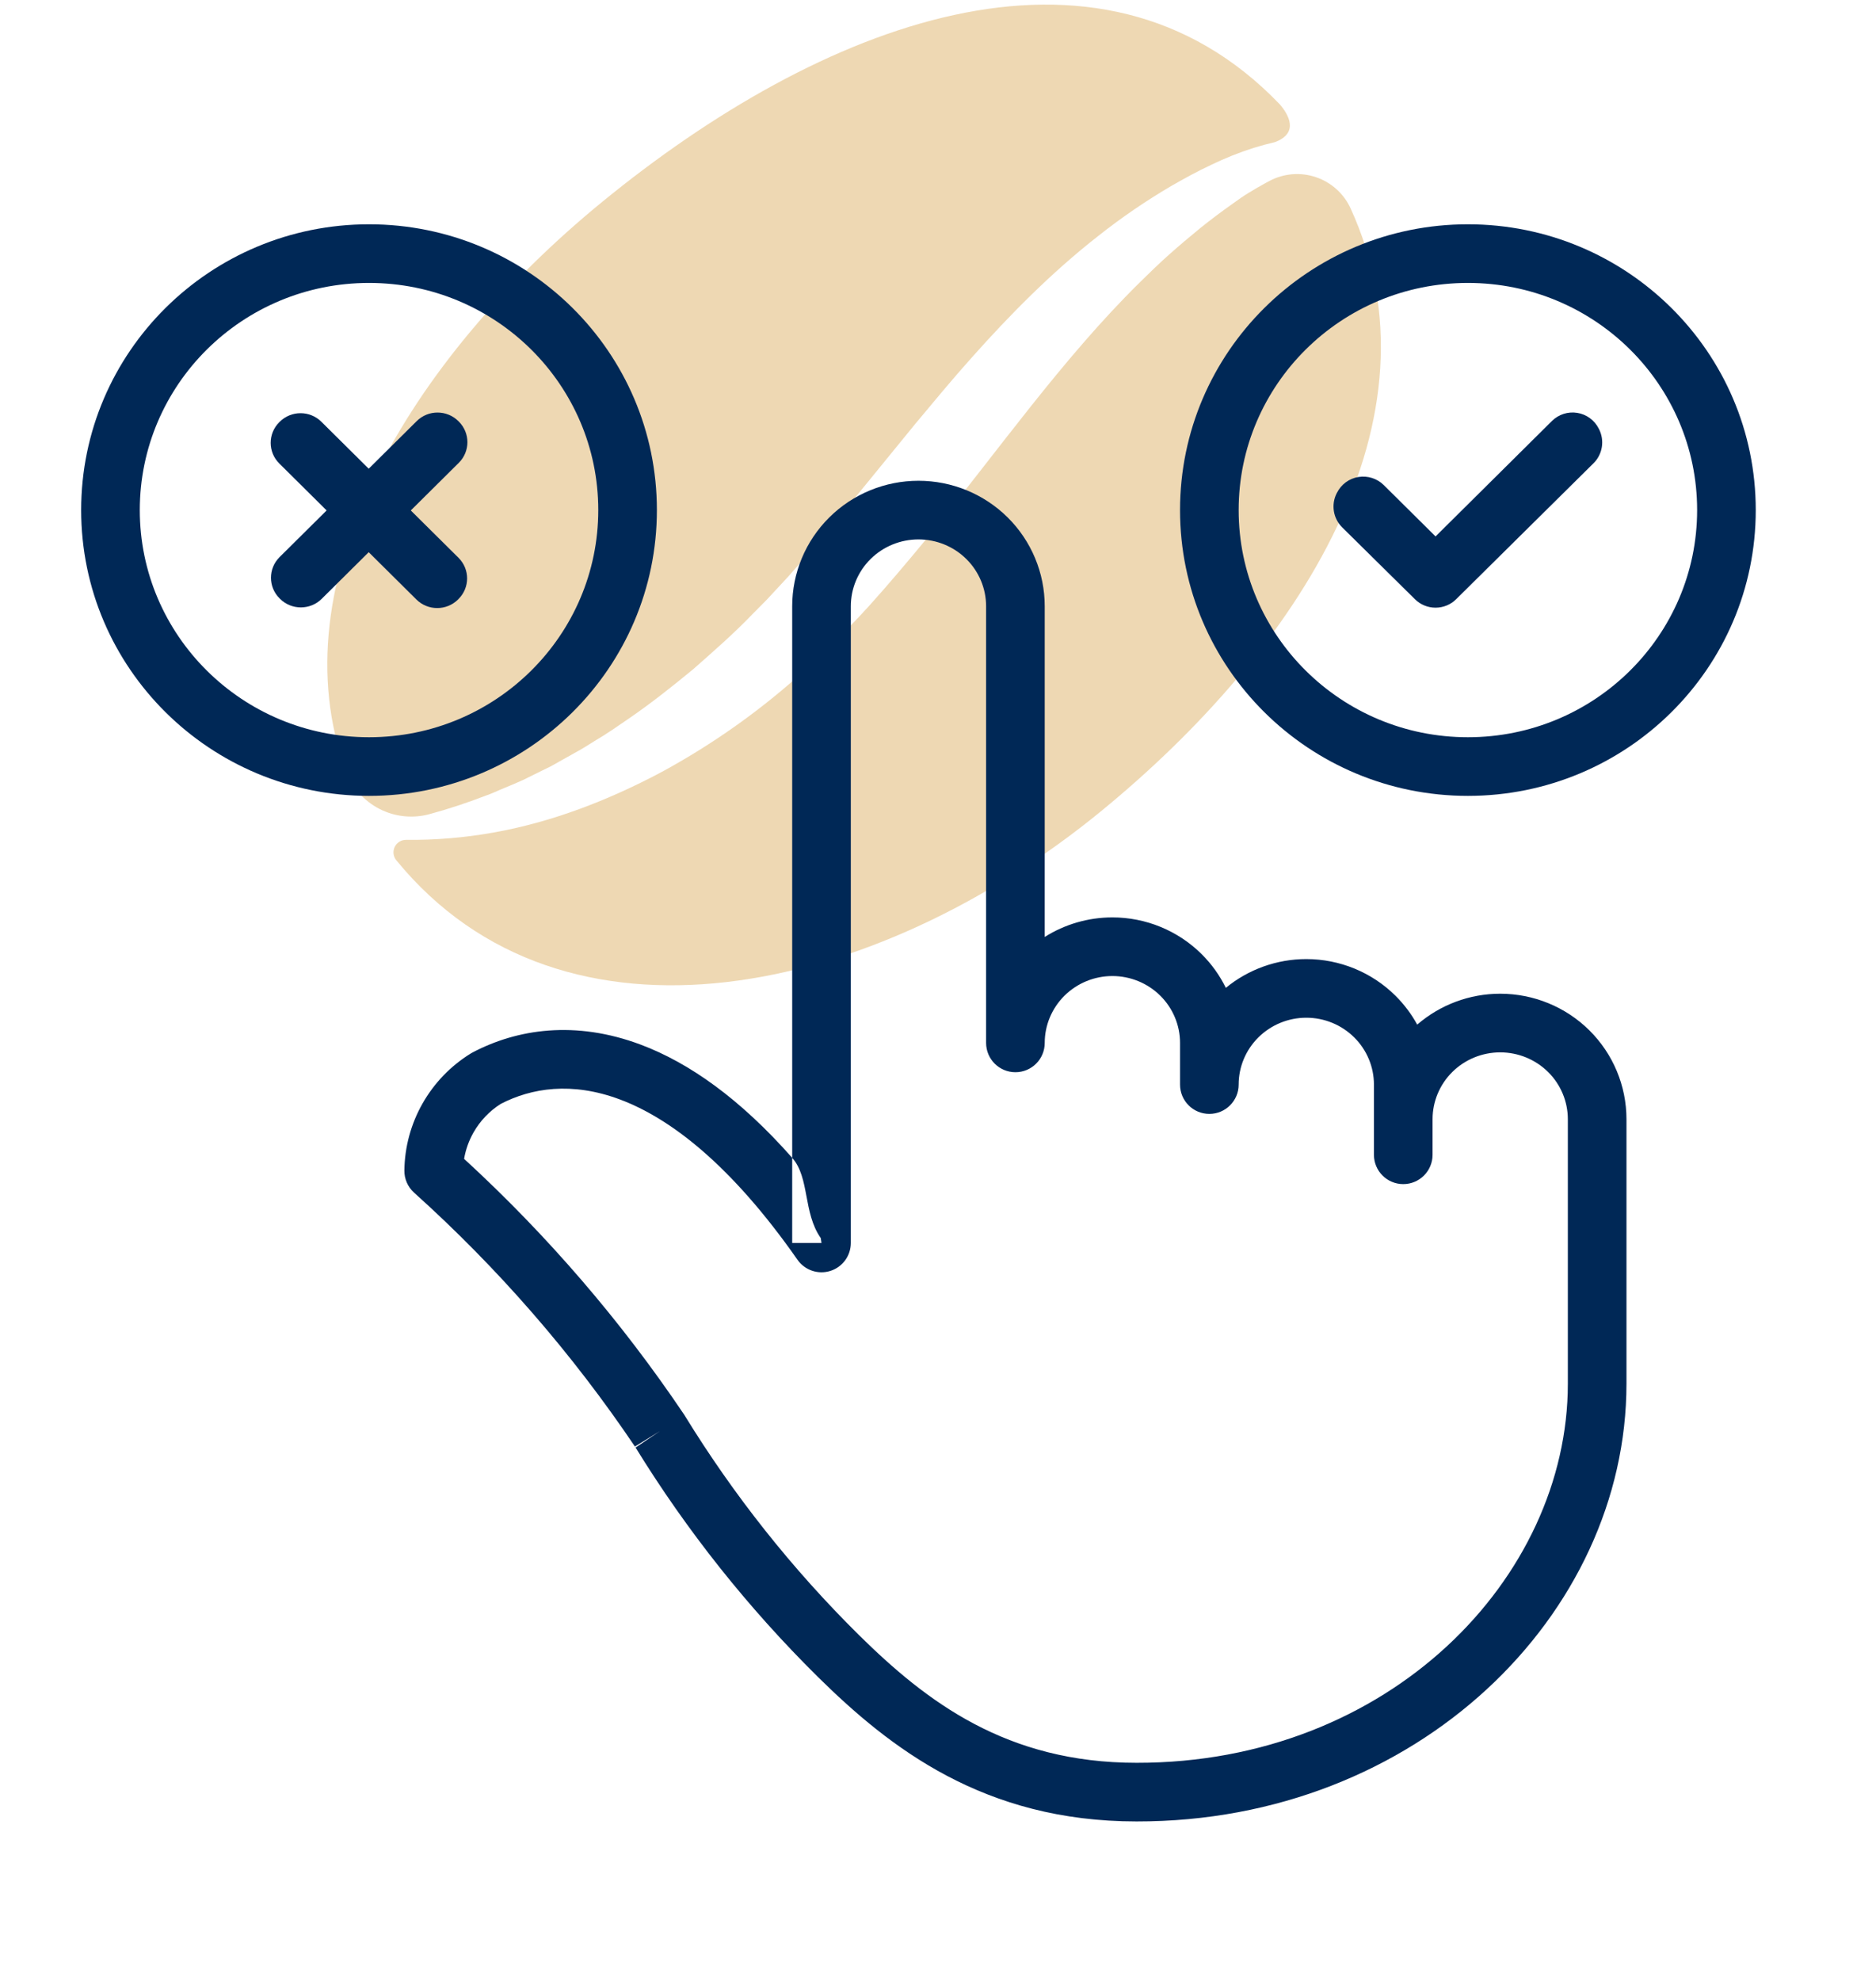
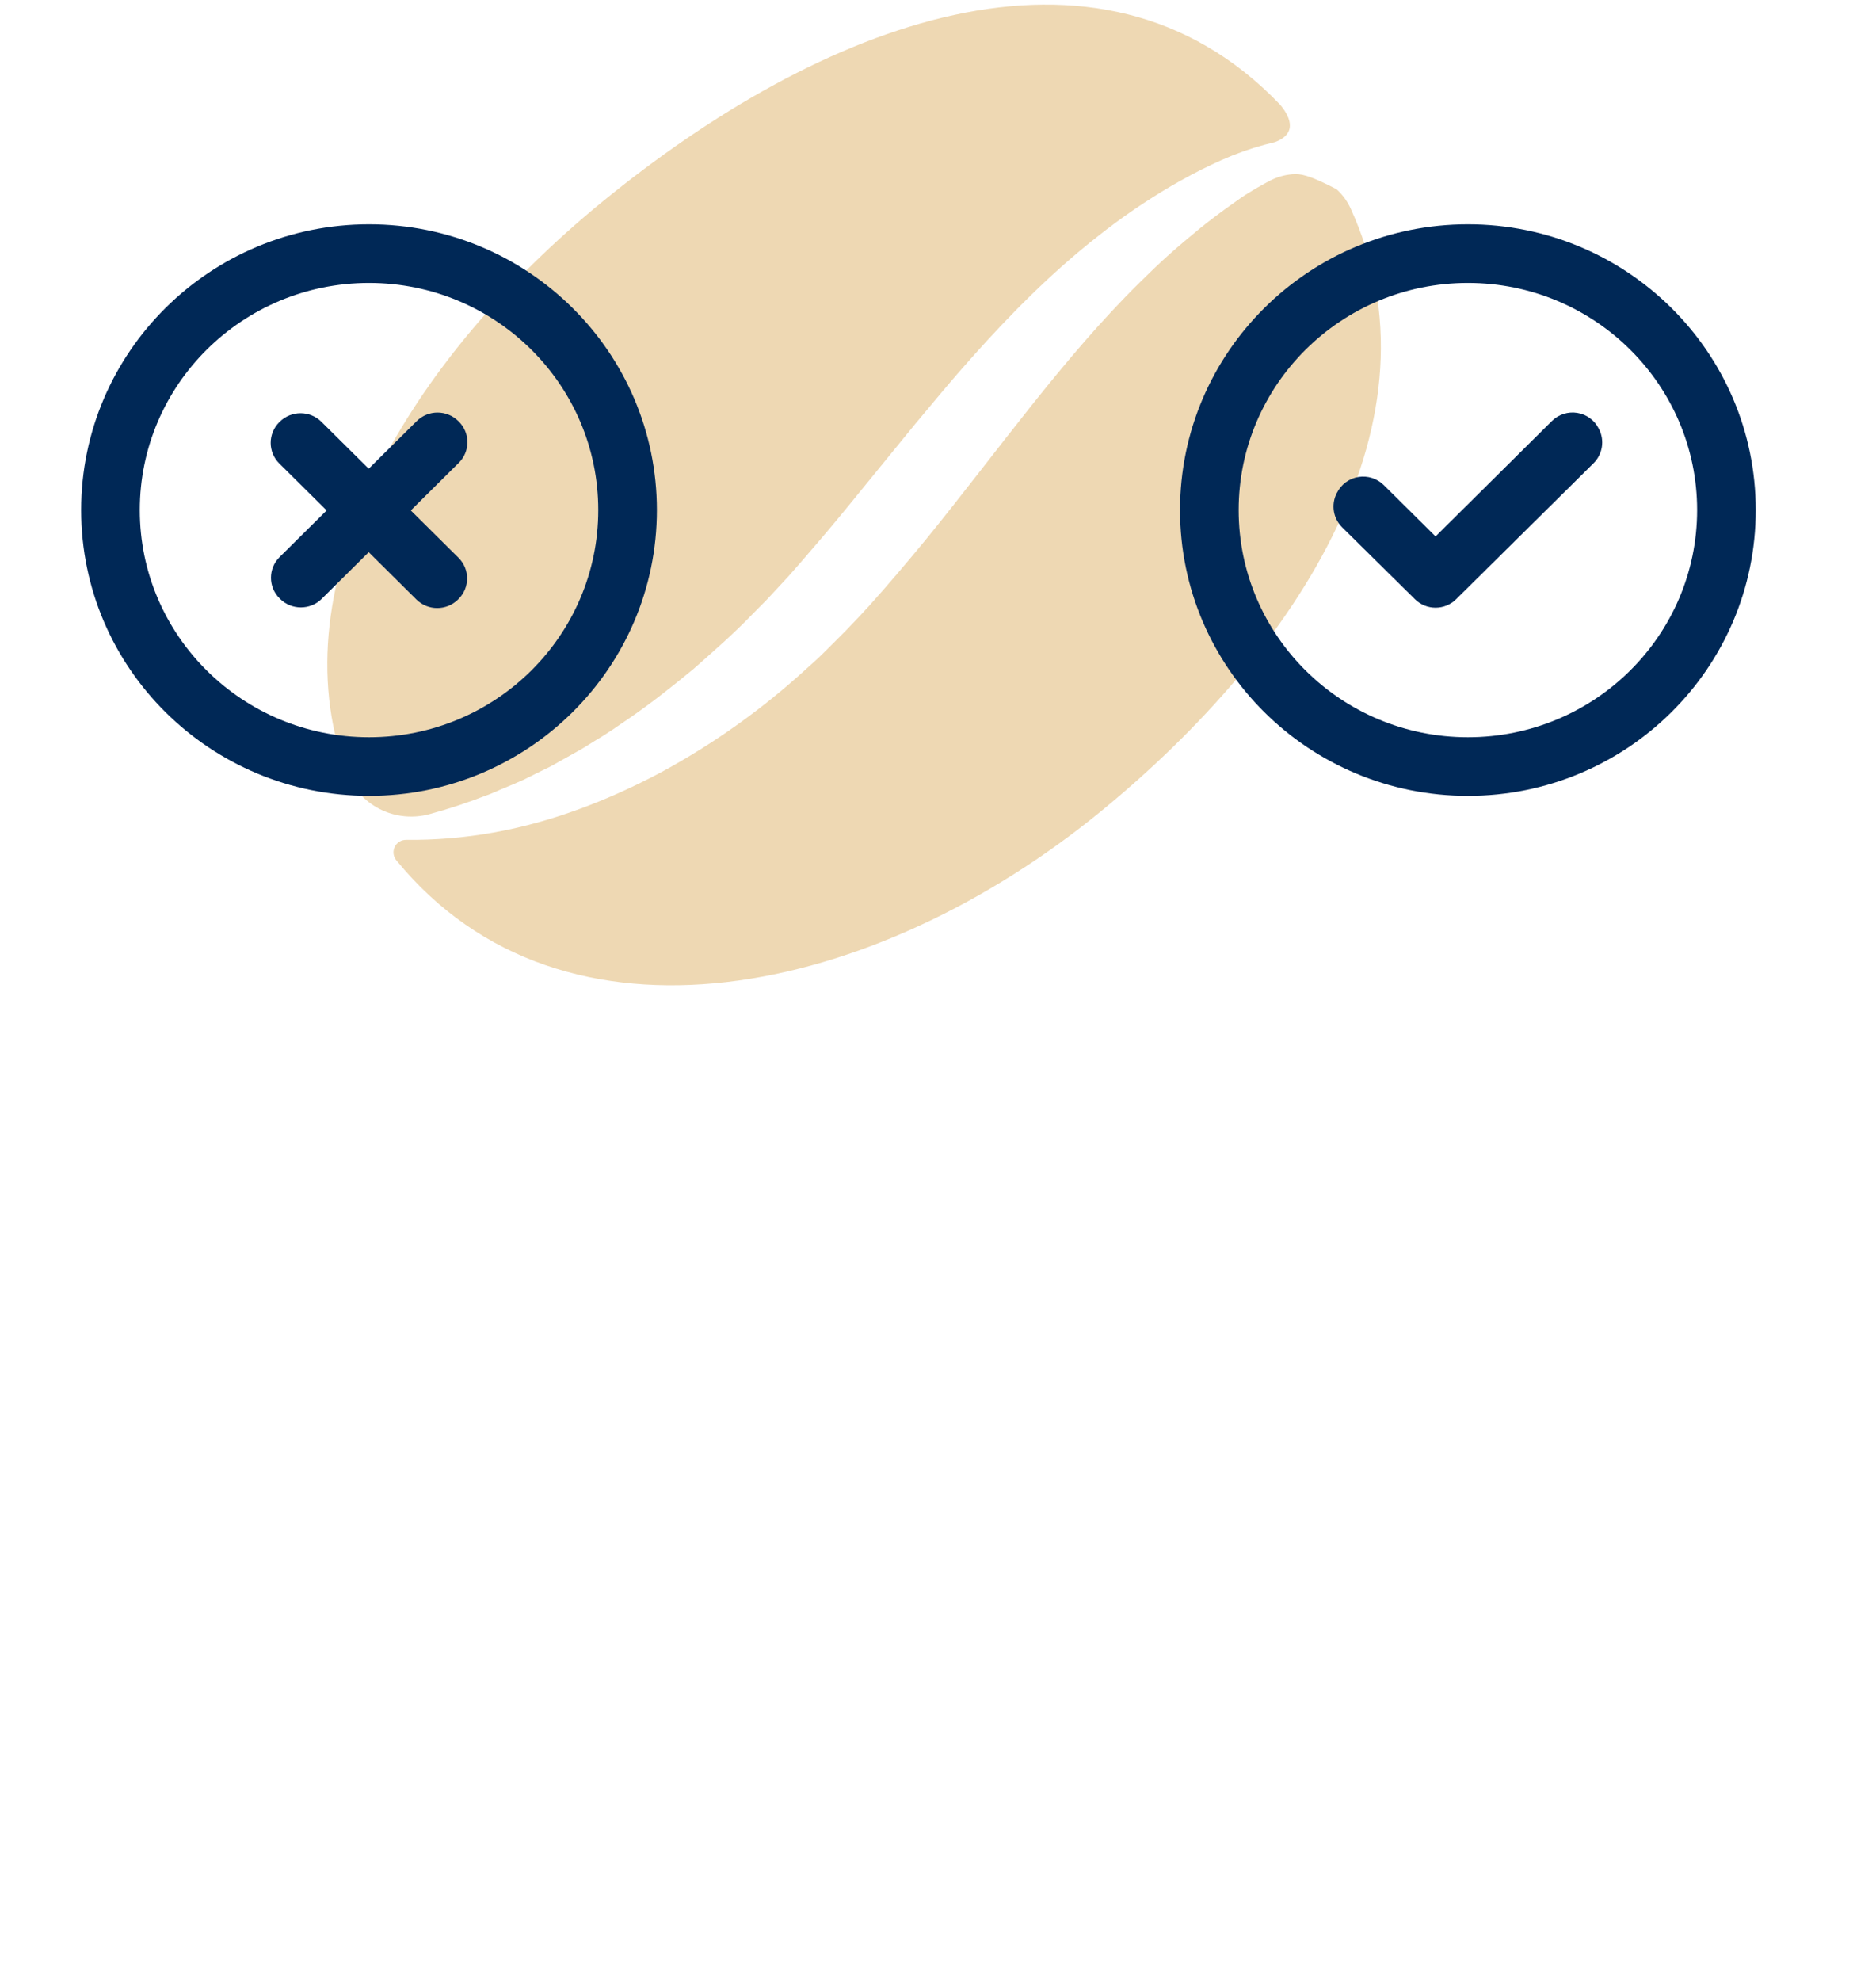
<svg xmlns="http://www.w3.org/2000/svg" width="72" height="76" viewBox="0 0 72 76" fill="none">
  <path d="M20.077 29.924L20.781 29.576L21.131 29.405C21.246 29.344 21.36 29.277 21.474 29.213L22.156 28.831C22.386 28.71 22.602 28.56 22.824 28.427C23.047 28.294 23.27 28.157 23.485 28.011L24.13 27.571C24.988 26.983 25.803 26.335 26.608 25.672C27.388 24.984 28.171 24.302 28.892 23.55C29.073 23.364 29.261 23.184 29.439 22.997L29.97 22.425C30.149 22.238 30.324 22.043 30.497 21.843C30.67 21.644 30.845 21.448 31.016 21.244C31.712 20.446 32.392 19.623 33.069 18.786L35.128 16.262C35.831 15.422 36.533 14.569 37.274 13.742C38.752 12.081 40.347 10.464 42.142 9.059C43.037 8.35 43.981 7.704 44.968 7.126C45.465 6.842 45.966 6.566 46.485 6.325C47.013 6.069 47.557 5.851 48.116 5.673C48.388 5.59 48.663 5.515 48.938 5.451C49.873 5.094 49.444 4.383 49.118 4.003C42.111 -3.294 31.473 0.907 23.11 7.747C15.691 13.816 10.616 22.351 13.28 29.59C13.512 30.214 13.969 30.728 14.56 31.033C15.152 31.338 15.836 31.41 16.479 31.237C17.206 31.039 17.923 30.804 18.626 30.532C18.875 30.45 19.113 30.33 19.355 30.232C19.598 30.133 19.838 30.033 20.077 29.924Z" fill="#DFB369" fill-opacity="0.5" />
-   <path d="M51.834 7.993C51.706 7.714 51.522 7.464 51.294 7.259C51.065 7.053 50.797 6.896 50.506 6.798C50.215 6.699 49.907 6.661 49.601 6.685C49.295 6.71 48.997 6.796 48.725 6.94C48.682 6.962 48.639 6.985 48.603 7.005C48.379 7.125 48.161 7.255 47.945 7.385C47.728 7.515 47.524 7.659 47.31 7.815C46.882 8.116 46.465 8.43 46.058 8.757C45.655 9.086 45.257 9.423 44.867 9.769C44.478 10.116 44.103 10.481 43.73 10.848C40.75 13.79 38.31 17.294 35.516 20.723C34.811 21.576 34.094 22.427 33.342 23.261C33.154 23.467 32.962 23.673 32.766 23.877C32.574 24.081 32.377 24.284 32.172 24.486L31.566 25.09C31.363 25.293 31.145 25.478 30.935 25.671C29.244 27.218 27.369 28.551 25.353 29.64C23.333 30.71 21.171 31.548 18.923 31.944C17.821 32.141 16.703 32.233 15.583 32.222C15.493 32.221 15.404 32.246 15.327 32.294C15.251 32.342 15.189 32.41 15.149 32.492C15.11 32.573 15.095 32.664 15.104 32.754C15.115 32.844 15.15 32.929 15.206 33L15.213 33.008C21.63 40.852 33.553 38.243 42.242 31.136C49.886 24.884 55.534 16.069 51.834 7.993Z" fill="#DFB369" fill-opacity="0.5" />
-   <path fill-rule="evenodd" clip-rule="evenodd" d="M31.827 19.852C32.736 18.95 33.968 18.445 35.25 18.445C36.532 18.445 37.764 18.95 38.674 19.852C39.584 20.754 40.096 21.98 40.096 23.26V35.947C40.867 35.461 41.767 35.197 42.693 35.197C43.975 35.197 45.206 35.702 46.116 36.604C46.5 36.985 46.814 37.424 47.047 37.9C47.913 37.189 49.004 36.796 50.135 36.796C51.417 36.796 52.649 37.301 53.558 38.203C53.891 38.534 54.171 38.907 54.392 39.311C55.273 38.548 56.404 38.125 57.577 38.125C58.859 38.125 60.091 38.63 61.001 39.532C61.91 40.434 62.423 41.66 62.423 42.94V53.087C62.423 61.946 54.392 69.895 43.621 69.882C37.769 69.882 34.162 67.073 31.371 64.318C28.697 61.672 26.349 58.716 24.381 55.517C24.385 55.523 24.39 55.53 24.394 55.536L25.327 54.908L24.369 55.497C24.373 55.503 24.377 55.51 24.381 55.517C21.965 51.931 19.114 48.653 15.892 45.757C15.651 45.54 15.515 45.23 15.52 44.905C15.531 44.005 15.771 43.123 16.215 42.34C16.66 41.556 17.294 40.897 18.061 40.422C18.083 40.408 18.106 40.395 18.129 40.383C19.842 39.478 22.078 39.135 24.594 40.08C26.449 40.777 28.403 42.153 30.404 44.422V47.688H31.529L31.5 47.5C30.814 46.518 31.082 45.19 30.404 44.422V23.26C30.404 21.98 30.917 20.754 31.827 19.852ZM54.981 42.94V44.305C54.981 44.926 54.477 45.43 53.856 45.43C53.235 45.43 52.731 44.926 52.731 44.305V41.611C52.731 40.934 52.46 40.283 51.974 39.801C51.488 39.319 50.827 39.046 50.135 39.046C49.443 39.046 48.782 39.319 48.296 39.801C47.81 40.283 47.539 40.934 47.539 41.611C47.539 42.233 47.035 42.736 46.414 42.736C45.792 42.736 45.289 42.233 45.289 41.611V40.012C45.289 39.335 45.018 38.684 44.532 38.202C44.046 37.72 43.384 37.447 42.693 37.447C42.001 37.447 41.34 37.72 40.853 38.202C40.368 38.684 40.096 39.335 40.096 40.012C40.096 40.634 39.593 41.137 38.971 41.137C38.35 41.137 37.846 40.634 37.846 40.012V23.26C37.846 22.583 37.575 21.931 37.089 21.449C36.603 20.967 35.942 20.695 35.25 20.695C34.559 20.695 33.897 20.967 33.411 21.449C32.925 21.931 32.654 22.583 32.654 23.26V47.688C32.654 48.179 32.336 48.613 31.867 48.761C31.399 48.908 30.889 48.735 30.607 48.332C28.049 44.673 25.716 42.905 23.803 42.186C21.941 41.487 20.387 41.746 19.215 42.354C18.782 42.63 18.424 43.007 18.172 43.45C17.994 43.765 17.872 44.107 17.812 44.461C21.007 47.392 23.843 50.688 26.261 54.279C26.269 54.292 26.278 54.306 26.286 54.319C28.162 57.372 30.4 60.192 32.953 62.718C35.57 65.301 38.636 67.632 43.623 67.632C53.319 67.644 60.173 60.539 60.173 53.087V42.94C60.173 42.263 59.902 41.611 59.416 41.129C58.93 40.647 58.269 40.375 57.577 40.375C56.886 40.375 56.224 40.647 55.738 41.129C55.252 41.611 54.981 42.263 54.981 42.94Z" fill="#002856" />
+   <path d="M51.834 7.993C51.706 7.714 51.522 7.464 51.294 7.259C50.215 6.699 49.907 6.661 49.601 6.685C49.295 6.71 48.997 6.796 48.725 6.94C48.682 6.962 48.639 6.985 48.603 7.005C48.379 7.125 48.161 7.255 47.945 7.385C47.728 7.515 47.524 7.659 47.31 7.815C46.882 8.116 46.465 8.43 46.058 8.757C45.655 9.086 45.257 9.423 44.867 9.769C44.478 10.116 44.103 10.481 43.73 10.848C40.75 13.79 38.31 17.294 35.516 20.723C34.811 21.576 34.094 22.427 33.342 23.261C33.154 23.467 32.962 23.673 32.766 23.877C32.574 24.081 32.377 24.284 32.172 24.486L31.566 25.09C31.363 25.293 31.145 25.478 30.935 25.671C29.244 27.218 27.369 28.551 25.353 29.64C23.333 30.71 21.171 31.548 18.923 31.944C17.821 32.141 16.703 32.233 15.583 32.222C15.493 32.221 15.404 32.246 15.327 32.294C15.251 32.342 15.189 32.41 15.149 32.492C15.11 32.573 15.095 32.664 15.104 32.754C15.115 32.844 15.15 32.929 15.206 33L15.213 33.008C21.63 40.852 33.553 38.243 42.242 31.136C49.886 24.884 55.534 16.069 51.834 7.993Z" fill="#DFB369" fill-opacity="0.5" />
  <path fill-rule="evenodd" clip-rule="evenodd" d="M14.163 10.855C9.295 10.855 5.365 14.765 5.365 19.57C5.365 24.374 9.295 28.285 14.163 28.285C19.031 28.285 22.961 24.374 22.961 19.57C22.961 14.765 19.031 10.855 14.163 10.855ZM3.115 19.57C3.115 13.505 8.071 8.605 14.163 8.605C20.256 8.605 25.211 13.505 25.211 19.57C25.211 25.634 20.256 30.535 14.163 30.535C8.071 30.535 3.115 25.634 3.115 19.57Z" fill="#002856" />
  <path fill-rule="evenodd" clip-rule="evenodd" d="M10.73 22.958C10.289 22.521 10.289 21.812 10.73 21.374L15.993 16.156C16.434 15.718 17.149 15.718 17.591 16.156L17.608 16.173C18.049 16.61 18.049 17.32 17.608 17.757L12.346 22.976C11.905 23.413 11.189 23.413 10.748 22.976L10.73 22.958Z" fill="#002856" />
  <path fill-rule="evenodd" clip-rule="evenodd" d="M10.719 17.782C10.278 17.345 10.278 16.636 10.719 16.198L10.736 16.181C11.178 15.743 11.893 15.743 12.334 16.181L17.596 21.399C18.038 21.837 18.038 22.546 17.596 22.983L17.579 23.001C17.138 23.438 16.422 23.438 15.981 23.001L10.719 17.782Z" fill="#002856" />
  <path fill-rule="evenodd" clip-rule="evenodd" d="M56.337 10.855C51.469 10.855 47.539 14.765 47.539 19.57C47.539 24.374 51.469 28.285 56.337 28.285C61.205 28.285 65.135 24.374 65.135 19.57C65.135 14.765 61.205 10.855 56.337 10.855ZM45.289 19.57C45.289 13.505 50.244 8.605 56.337 8.605C62.43 8.605 67.385 13.505 67.385 19.57C67.385 25.634 62.43 30.535 56.337 30.535C50.244 30.535 45.289 25.634 45.289 19.57Z" fill="#002856" />
  <path fill-rule="evenodd" clip-rule="evenodd" d="M60.535 15.84C60.891 15.897 61.197 16.122 61.359 16.444L61.372 16.468C61.591 16.904 61.505 17.431 61.158 17.774L55.887 22.989C55.449 23.423 54.744 23.423 54.305 22.99L51.514 20.235C51.167 19.892 51.08 19.364 51.3 18.928L51.313 18.904C51.475 18.582 51.781 18.357 52.136 18.3C52.492 18.242 52.853 18.358 53.109 18.611L55.096 20.581L59.563 16.151C59.818 15.898 60.18 15.782 60.535 15.84Z" fill="#002856" />
</svg>